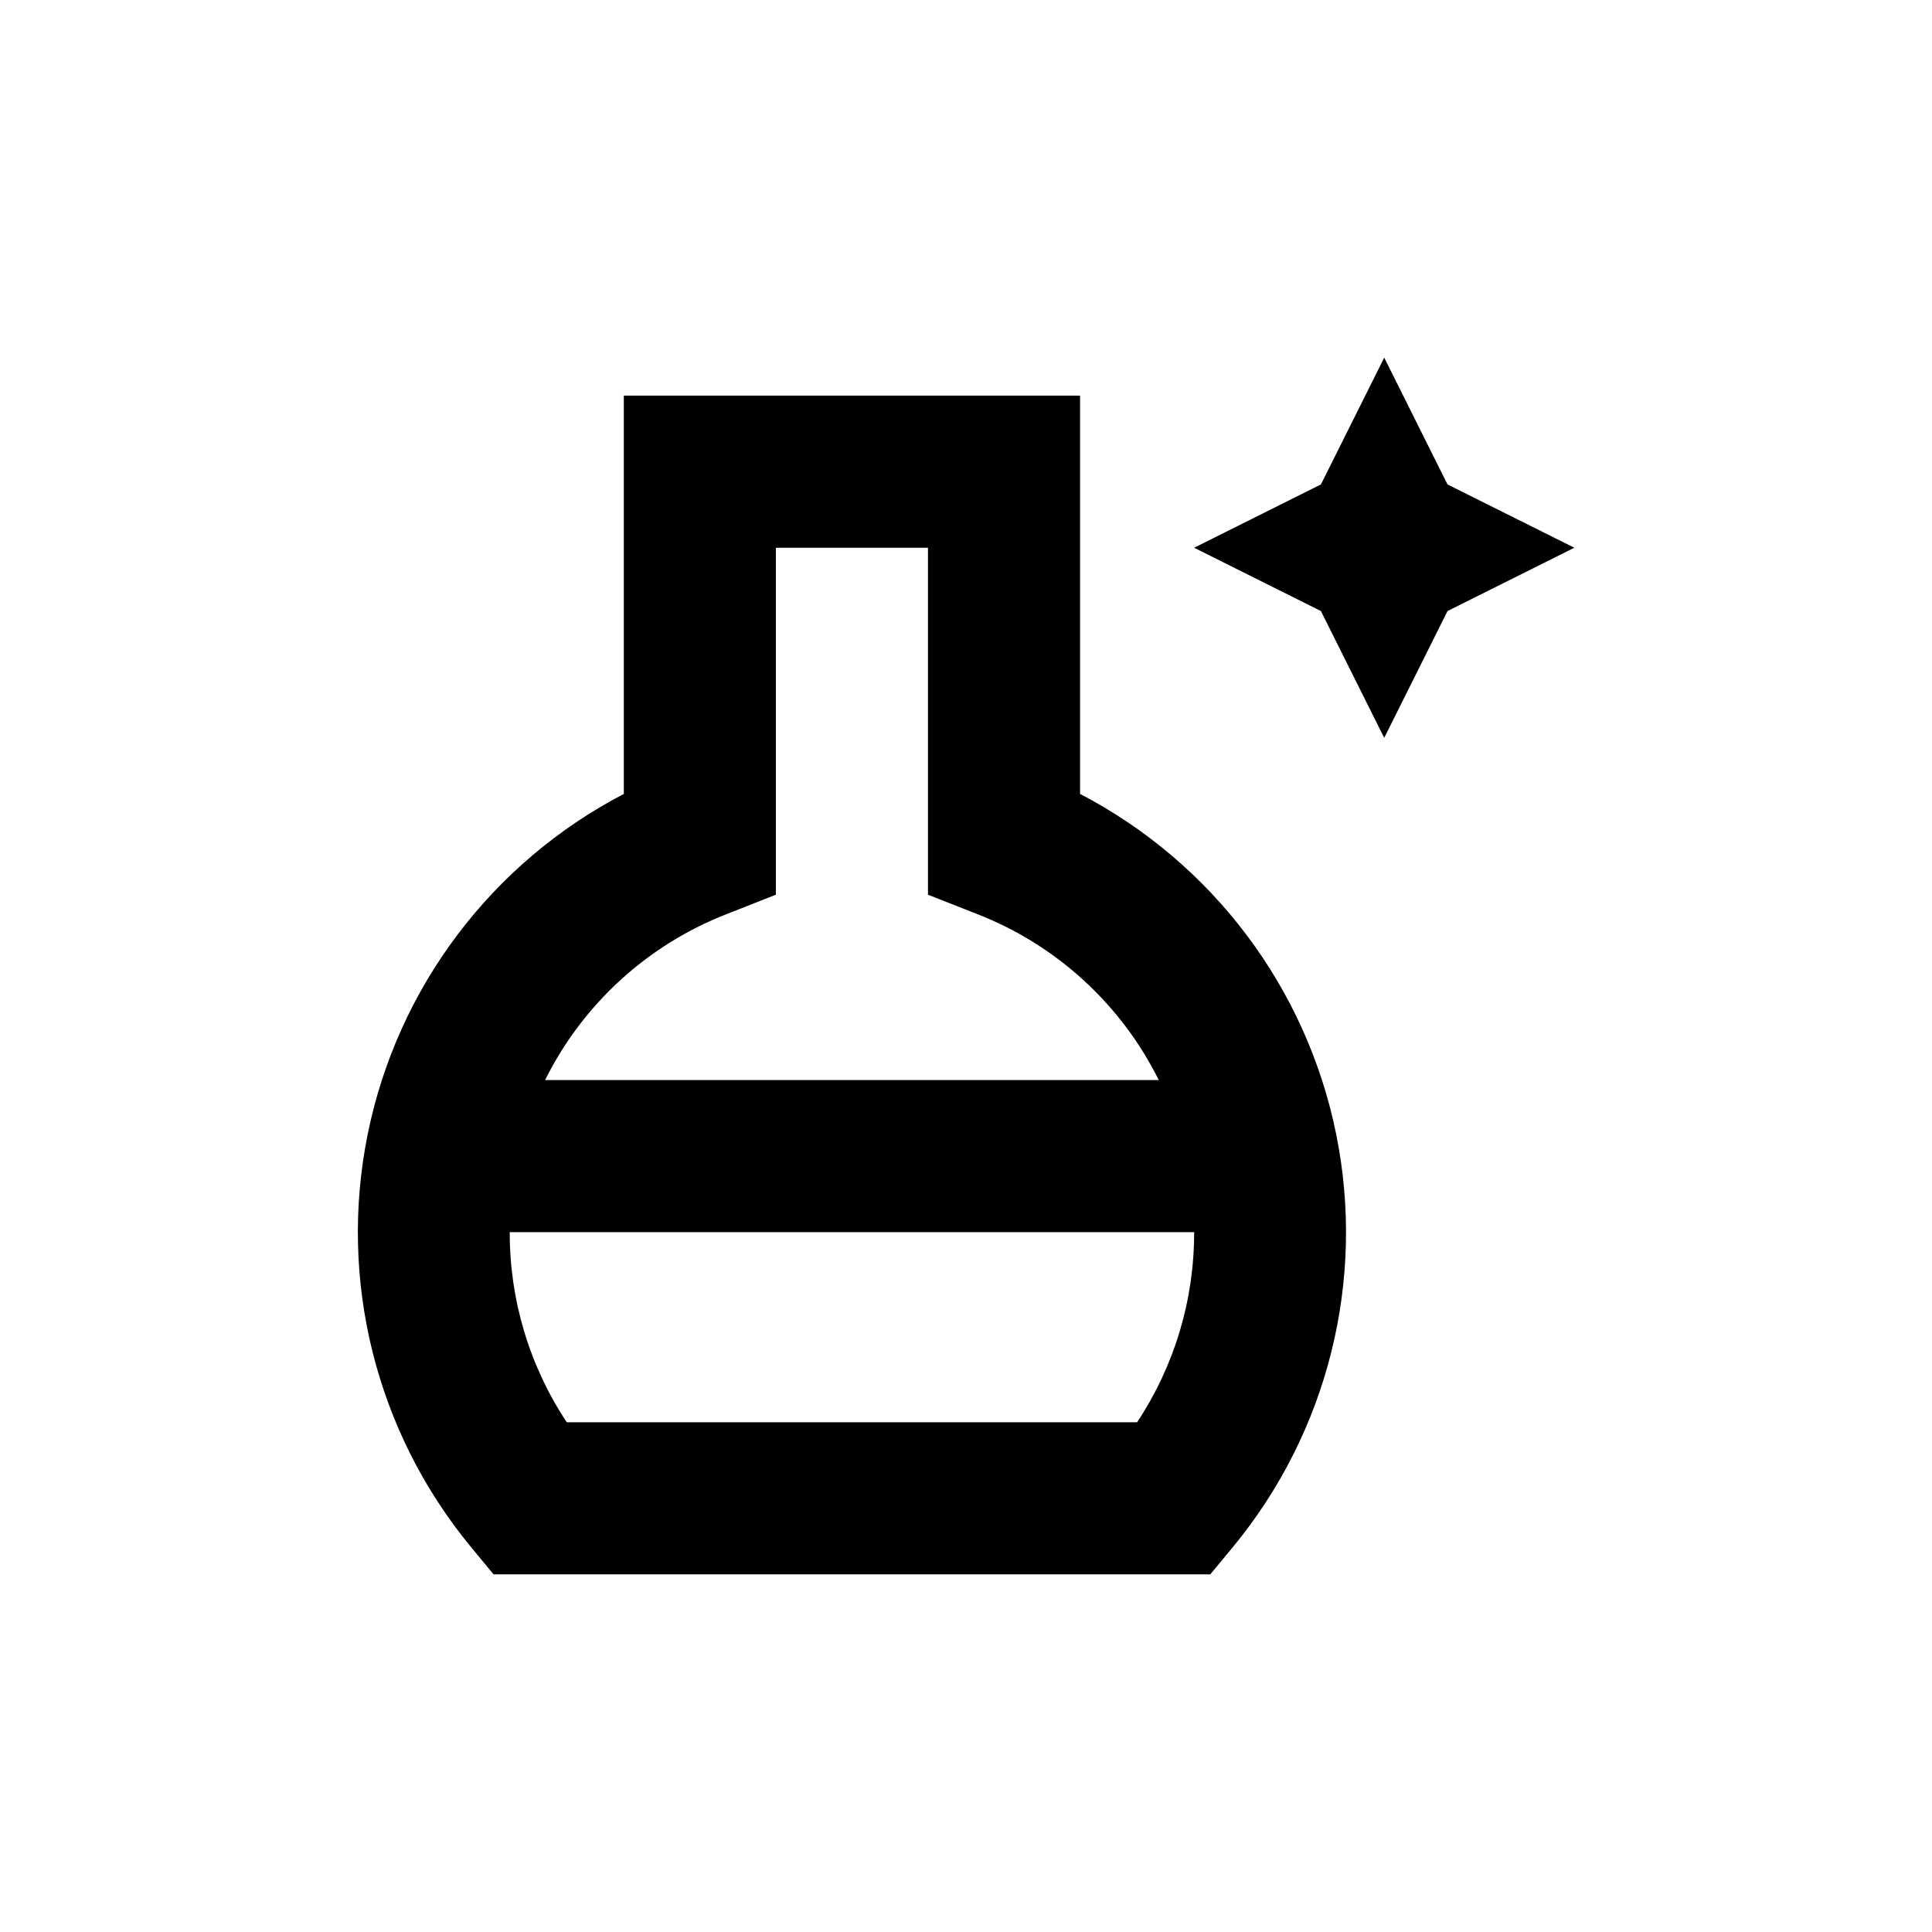
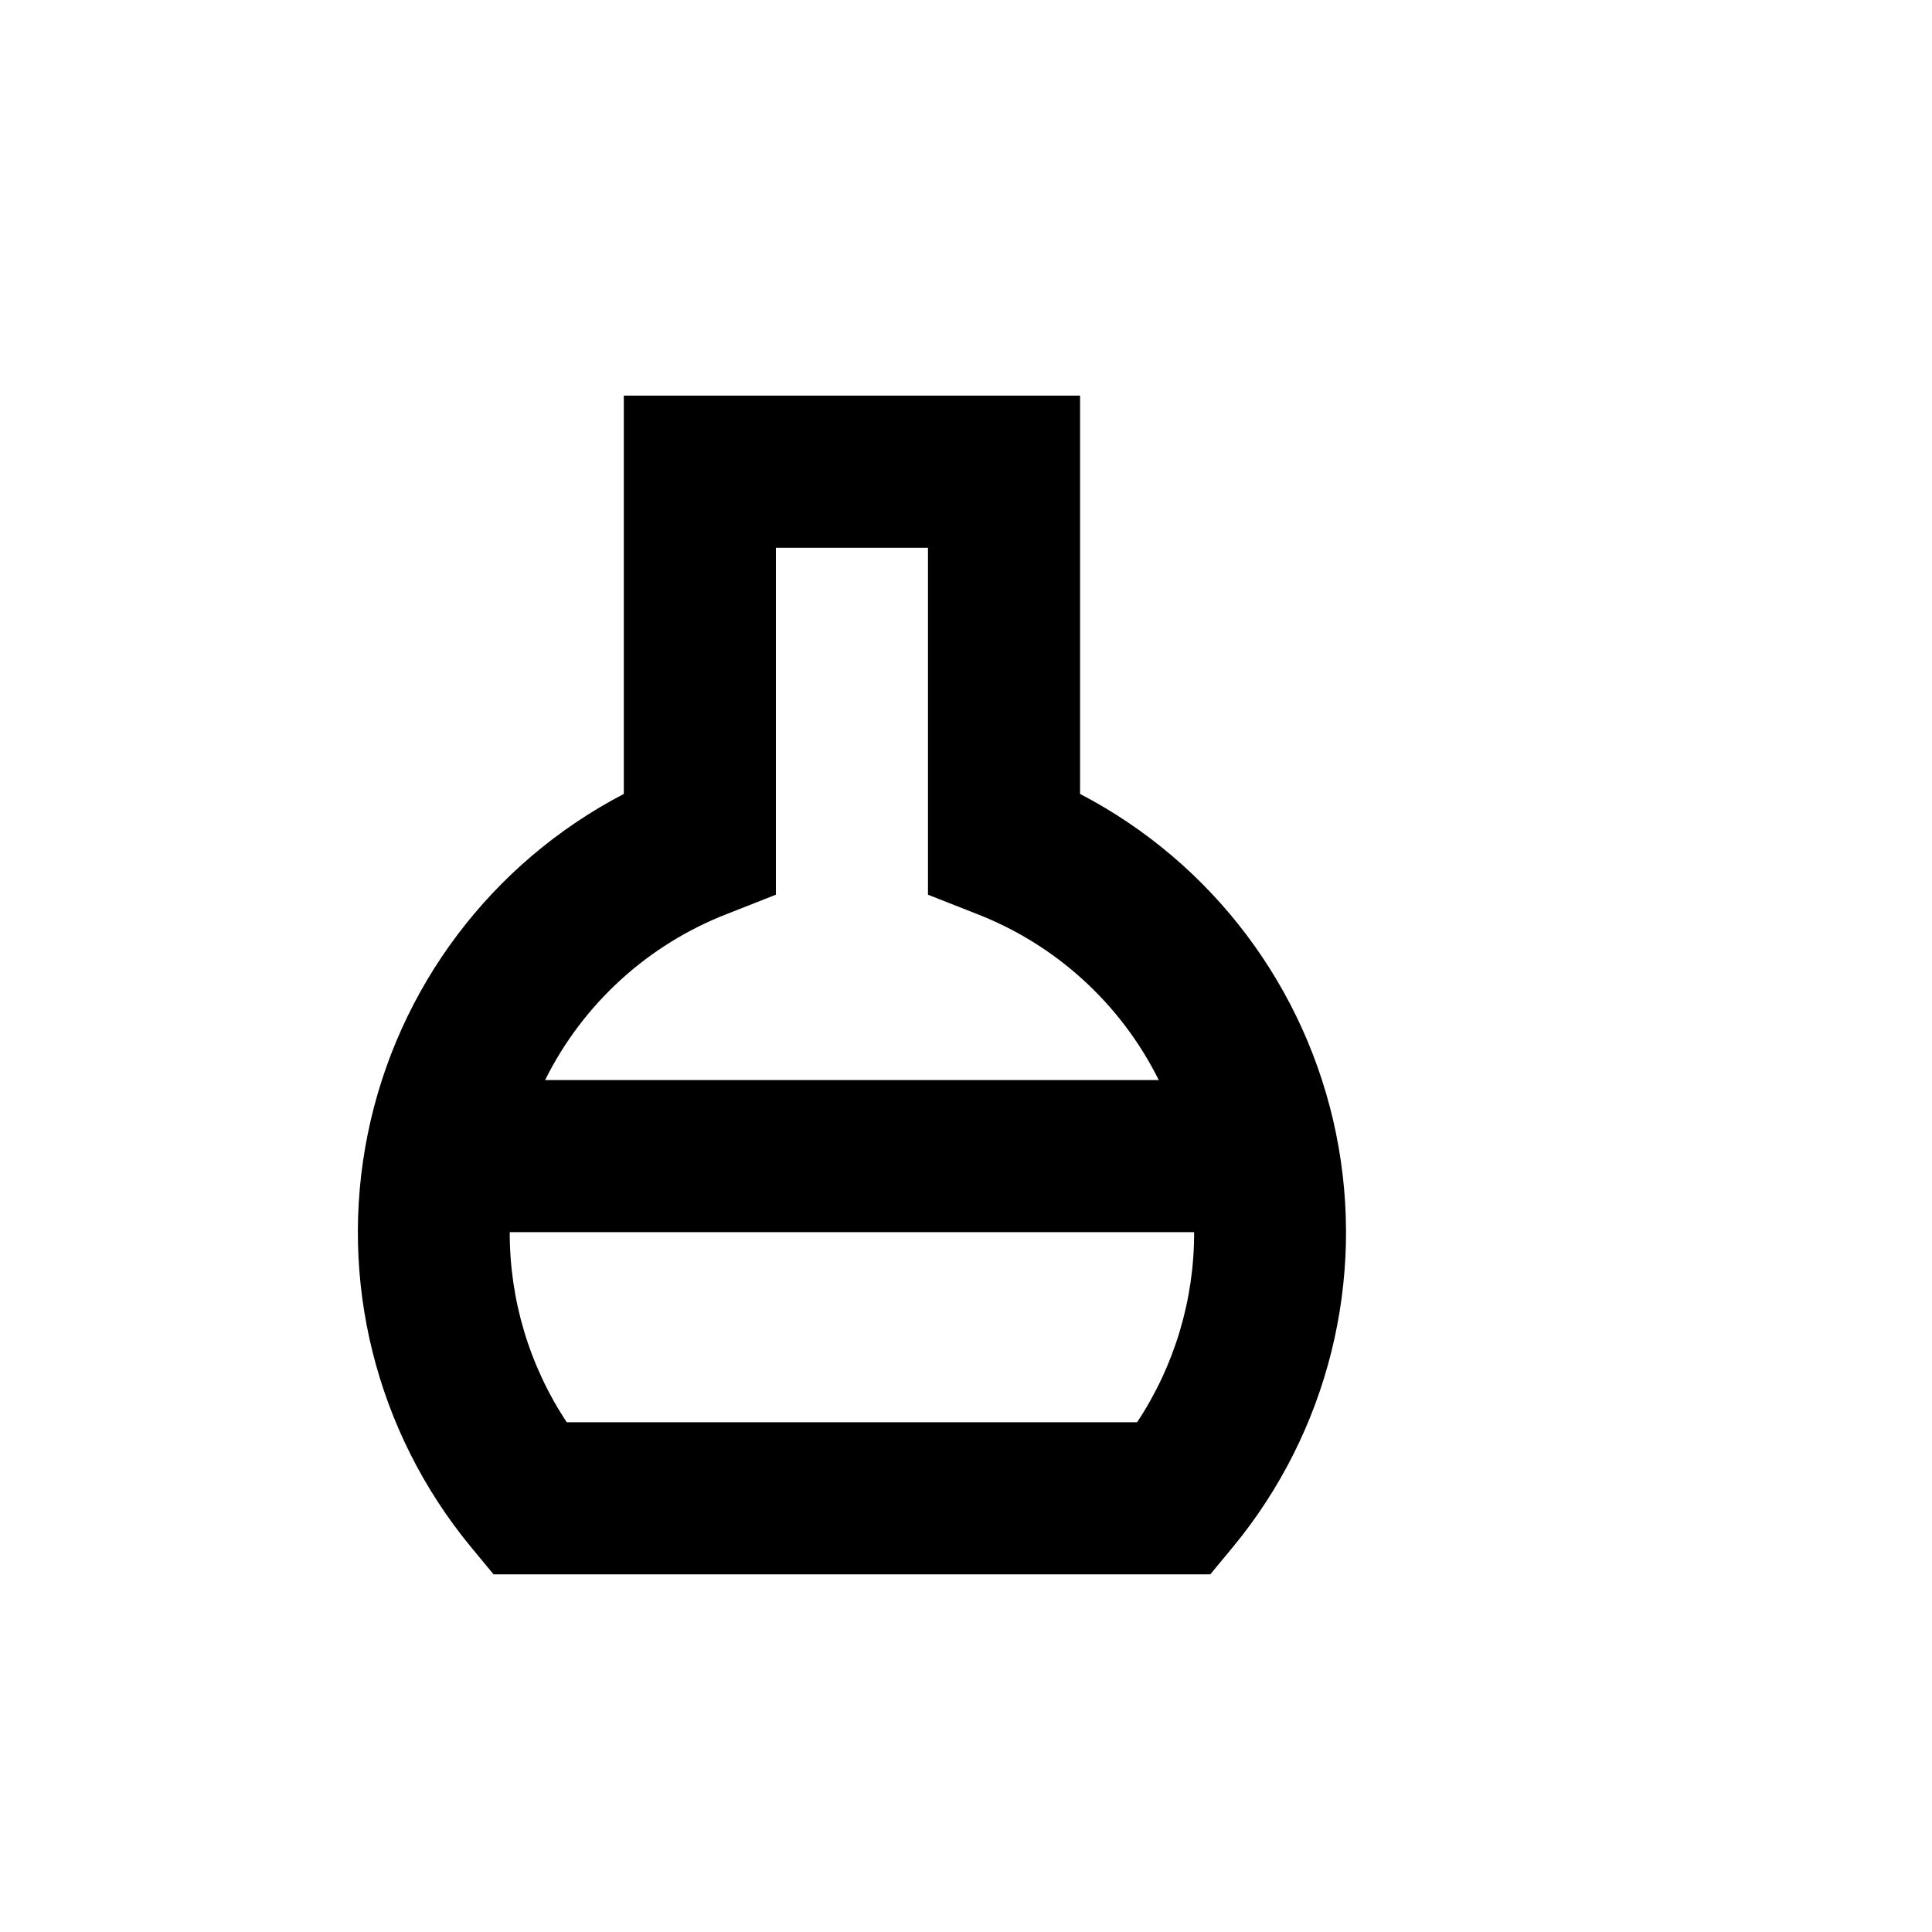
<svg xmlns="http://www.w3.org/2000/svg" fill="#000000" width="800px" height="800px" version="1.1" viewBox="144 144 512 512">
  <g>
    <path d="m274.8 561.22h189.94l6.047-7.305c25.137-30.492 35.168-70.703 27.297-109.43-7.871-38.727-32.805-71.828-67.855-90.086v-105.55h-120.91v105.55c-35.047 18.258-59.984 51.359-67.855 90.086-7.871 38.723 2.16 78.934 27.301 109.43zm170.54-40.305h-151.14c-9.906-14.934-15.164-32.465-15.113-50.383h181.37c0.047 17.918-5.211 35.449-15.117 50.383zm-108.52-134.77 12.797-5.039v-91.945h40.305v91.945l12.797 5.039c21.062 8.137 38.316 23.863 48.367 44.082h-162.63c10.047-20.219 27.301-35.945 48.363-44.082z" />
-     <path d="m527.61 272.38-16.777-33.602-16.777 33.602-33.602 16.777 33.602 16.777 16.777 33.605 16.777-33.605 33.605-16.777z" />
  </g>
</svg>